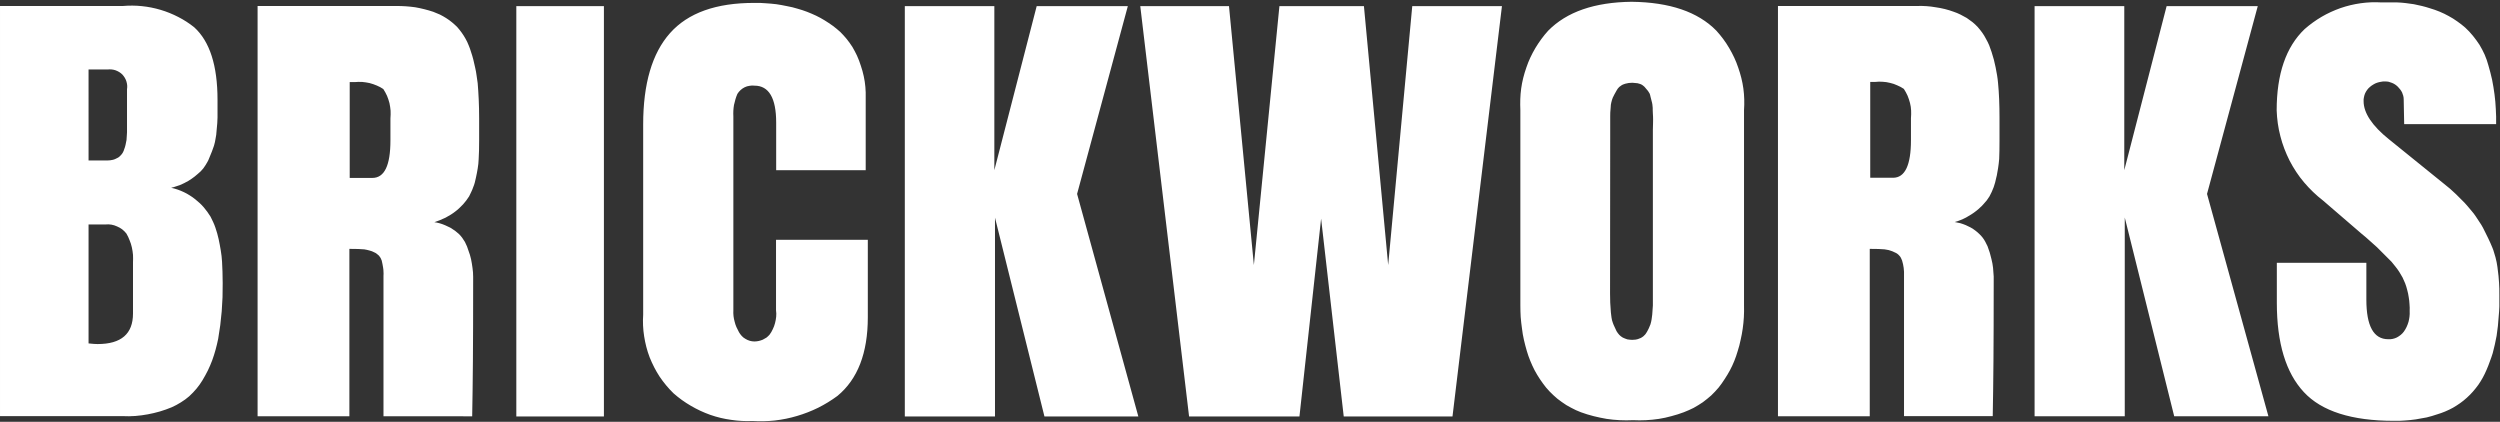
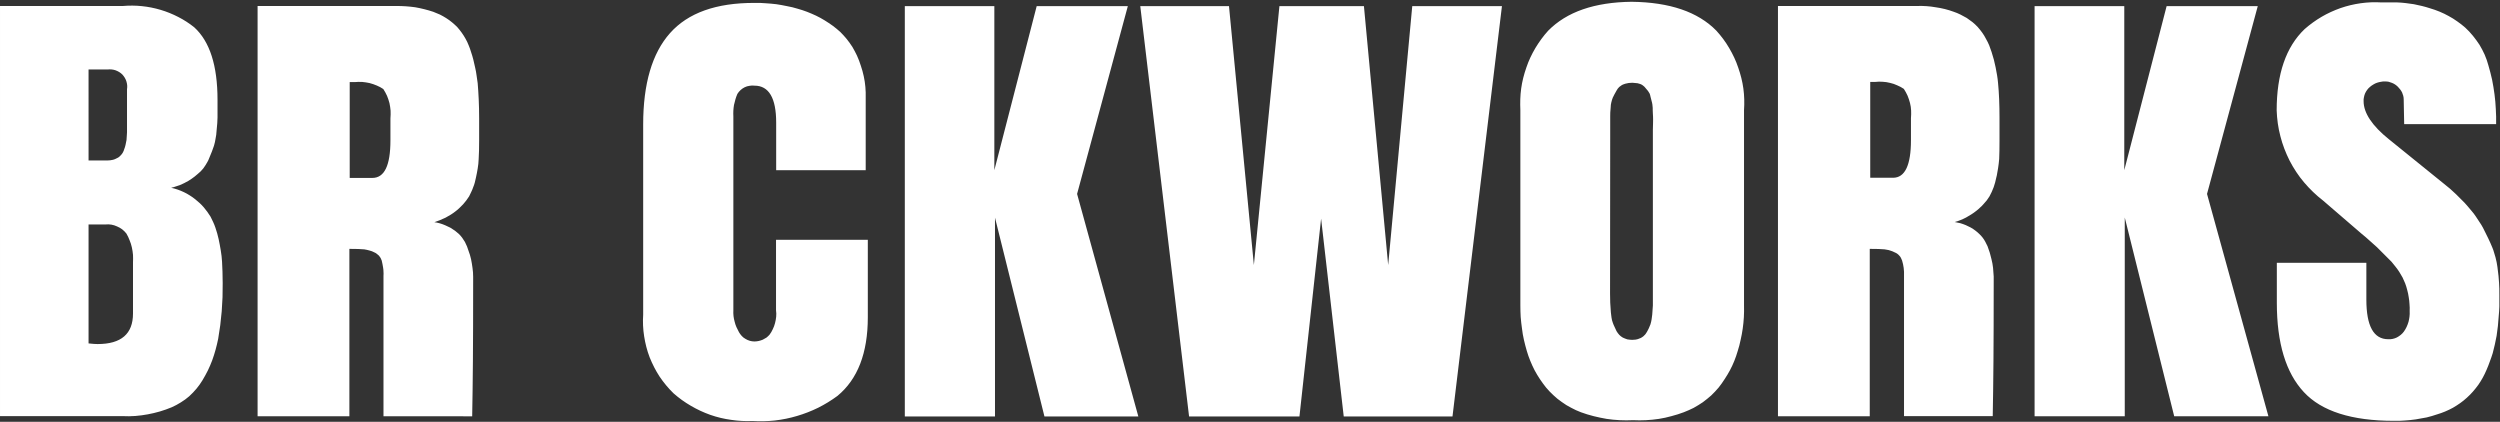
<svg xmlns="http://www.w3.org/2000/svg" version="1.2" viewBox="0 0 1547 261" width="1547" height="261">
  <rect x="0" y="0" width="1547" height="261" fill="#333333" stroke="none" />
  <title>BKW</title>
  <style>
		.s0 { fill: #ffffff } 
	</style>
-   <path id="Layer" fill-rule="evenodd" class="s0" d="m99 254.6q-3.8 1.1-7.6 1.8-3.8 0.7-7.6 1-3.9 0.3-7.8 0.1h-76v-253.8h76.1q5.9-0.5 11.7 0.1 5.9 0.6 11.6 2.3 5.7 1.7 10.9 4.4 5.3 2.7 9.9 6.4 14.4 13.1 14.4 44.8v11q0 2.7-0.6 8.4-0.1 1.2-0.2 2.3-0.2 1.2-0.4 2.3-0.2 1.1-0.4 2.2-0.3 1.2-0.6 2.3c-0.7 2.1-1.7 4.8-3.1 8q-0.4 1.1-1 2.1-0.5 1-1.2 2-0.6 1-1.3 1.9-0.8 1-1.6 1.8-0.9 0.8-1.8 1.6-0.9 0.8-1.9 1.6-0.9 0.7-1.9 1.4-1 0.7-2 1.3-1.3 0.7-2.6 1.4-1.3 0.6-2.6 1.2-1.3 0.5-2.7 0.9-1.4 0.5-2.8 0.8 2 0.4 4 1.1 2 0.7 3.9 1.6 1.9 0.9 3.6 2 1.8 1.1 3.4 2.4 1.5 1.2 2.8 2.4 1.3 1.2 2.5 2.6 1.1 1.3 2.2 2.8 1 1.5 2 3 0.8 1.6 1.6 3.3 0.8 1.7 1.4 3.5 0.6 1.7 1.1 3.5 0.5 1.8 0.9 3.6 0.4 1.8 0.7 3.5 0.3 1.7 0.6 3.4 0.3 1.8 0.5 3.5 0.2 1.8 0.3 3.5c0.2 3.7 0.4 8.2 0.4 13.4q0 4.3-0.1 8.6-0.2 4.4-0.5 8.7-0.4 4.3-0.9 8.6-0.6 4.3-1.3 8.5-0.7 3.4-1.6 6.7-0.9 3.3-2.1 6.6-1.2 3.2-2.7 6.3-1.5 3-3.3 6-1.7 2.8-3.7 5.2-2.1 2.5-4.5 4.7-2.4 2.1-5.2 3.8-2.7 1.7-5.6 3-3.6 1.5-7.3 2.6zm-44.2-155.3h11.5q0.9 0 1.8-0.1 0.9-0.1 1.7-0.3 0.9-0.2 1.7-0.6 0.8-0.3 1.6-0.8 0.7-0.4 1.2-1 0.6-0.5 1.1-1.2 0.5-0.6 0.8-1.3 0.4-0.7 0.6-1.5 0.3-0.7 0.5-1.4 0.2-0.8 0.4-1.5 0.2-0.8 0.3-1.5 0.2-0.7 0.3-1.5 0.1-0.8 0.1-1.6 0.1-0.7 0.1-1.5 0.1-0.8 0.1-1.6c0-0.5 0-26.2 0-26.7 0.3-1.7 0.1-3.3-0.4-4.9-0.5-1.6-1.4-3-2.5-4.2-1.2-1.2-2.6-2-4.2-2.6-1.5-0.5-3.2-0.7-4.8-0.5h-11.9zm5.6 113.6q21.9 0 21.9-18.9v-31.7q0.1-2.3 0-4.6-0.2-2.3-0.7-4.6-0.5-2.3-1.4-4.4-0.8-2.2-2-4.2-1.1-1.4-2.6-2.6-1.5-1.1-3.2-1.8-1.7-0.8-3.5-1.1-1.8-0.3-3.7-0.1h-10.4v73.6c2.6 0.3 4.4 0.4 5.6 0.4zm176.9 44.7v-87q0.1-1.2 0-2.4 0-1.2-0.2-2.4-0.1-1.1-0.4-2.3-0.2-1.2-0.5-2.3-0.3-0.8-0.7-1.6-0.5-0.7-1-1.4-0.6-0.6-1.3-1.1-0.7-0.6-1.5-0.9-0.8-0.4-1.5-0.7-0.8-0.3-1.6-0.5-0.8-0.2-1.6-0.4-0.8-0.2-1.6-0.3c-2.1-0.2-5.1-0.3-9.2-0.3v103.6h-56.8v-253.9h86.1q2.9 0 5.8 0.2 2.8 0.2 5.7 0.6 2.8 0.5 5.6 1.2 2.8 0.7 5.5 1.6 2.1 0.8 4.1 1.7 2 1 3.9 2.2 1.9 1.2 3.6 2.6 1.7 1.4 3.2 2.9 1.5 1.7 2.8 3.5 1.3 1.8 2.4 3.8 1.1 1.9 1.9 4 0.9 2.1 1.5 4.2 0.8 2.3 1.4 4.7 0.6 2.4 1.1 4.8 0.6 2.5 0.9 4.9 0.4 2.4 0.7 4.9c0.5 6 0.9 13.2 0.9 21.7v13.6q0 7.2-0.3 11.7-0.1 1.4-0.2 2.9-0.2 1.4-0.4 2.9-0.2 1.4-0.5 2.8-0.3 1.5-0.6 2.9-0.3 1.5-0.7 3-0.4 1.5-1 2.9-0.5 1.5-1.2 2.9-0.6 1.4-1.3 2.7-0.9 1.3-1.8 2.6-0.9 1.2-1.9 2.3-1.1 1.2-2.2 2.2-1.1 1.1-2.3 2-1.5 1.2-3.1 2.2-1.6 1-3.3 1.9-1.6 0.8-3.4 1.5-1.7 0.7-3.5 1.3 1.7 0.2 3.4 0.7 1.7 0.5 3.3 1.2 1.7 0.7 3.2 1.5 1.5 0.9 2.9 1.9 1.3 1 2.4 2 1.1 1.1 2 2.3 0.9 1.3 1.7 2.6 0.7 1.3 1.3 2.8 0.5 1.3 0.9 2.6 0.5 1.3 0.9 2.6 0.4 1.3 0.7 2.7 0.3 1.3 0.5 2.7 0.2 1.3 0.4 2.7 0.1 1.3 0.3 2.7 0.1 1.4 0.1 2.8 0 1.3 0 2.7c0 41.9-0.2 61.9-0.6 83.6zm4.3-170.7v-13.6q0.2-2.4 0.1-4.8-0.2-2.4-0.7-4.7-0.6-2.3-1.5-4.5-1-2.2-2.3-4.2-1.9-1.3-4.1-2.2-2.1-0.9-4.4-1.5-2.3-0.5-4.6-0.7-2.3-0.1-4.7 0.1h-3v59.3h14c7.5 0 11.2-7.7 11.2-23.2zm132.1-83.1v253.9h-54.2v-253.9zm91.9 256.7q-6.6 0.3-13.2-0.7-6.6-0.9-12.9-3.1-6.2-2.2-12-5.6-5.7-3.3-10.7-7.7c-3.2-3.1-6.1-6.6-8.6-10.3-2.5-3.8-4.5-7.8-6.2-12-1.6-4.2-2.7-8.5-3.4-13-0.7-4.4-0.9-8.9-0.6-13.4v-117.7q0-37.8 16.6-56.5 16.7-18.8 52.3-18.7 3.4-0.1 6.7 0.2 3.4 0.2 6.8 0.6 3.3 0.5 6.6 1.2 3.4 0.6 6.6 1.6 2.9 0.8 5.8 1.9 2.8 1.1 5.6 2.4 2.7 1.3 5.3 2.9 2.6 1.6 5.1 3.4 2.4 1.8 4.6 3.8 2.1 2.1 4 4.4 1.9 2.4 3.5 4.9 1.5 2.6 2.8 5.3 1.4 3.1 2.4 6.3 1.1 3.2 1.8 6.5 0.7 3.2 1 6.6 0.3 3.4 0.2 6.7v44.8h-55.4v-29.5c0-15.1-4.5-22.8-13.4-22.8q-1.6-0.2-3.1 0.1-1.6 0.2-3 0.9-1.4 0.7-2.5 1.7-1.2 1.1-2 2.4-0.7 1.6-1.2 3.3-0.5 1.7-0.9 3.5-0.3 1.8-0.4 3.5-0.1 1.8 0 3.6v120q-0.1 1.8 0.1 3.6 0.2 1.7 0.7 3.5 0.4 1.7 1.1 3.3 0.7 1.6 1.6 3.2 0.7 1.2 1.7 2.3 1 1.1 2.3 1.8 1.3 0.8 2.7 1.2 1.4 0.4 2.8 0.4 1.4 0 2.7-0.3 1.3-0.3 2.5-0.8 1.2-0.6 2.3-1.3 1-0.8 1.9-1.8 1.2-1.6 2-3.4 0.9-1.8 1.4-3.8 0.5-1.9 0.7-3.9 0.2-2-0.1-4v-43.6h56.8v48q0 33.1-18.8 48.6-5.7 4.2-11.9 7.3-6.3 3.1-13.1 5.1-6.7 2-13.7 2.8c-4.6 0.5-9.3 0.6-13.9 0.3zm238.8-2.8h-58.1l-30.6-123v123h-55.8v-253.9h55.4v101.5l26.2-101.5h56.4l-31.4 116.2zm127.1 0l-14-122.4-13.4 122.4h-68.3l-30.2-253.9h54.9l15.4 160.2 15.8-160.2h52.3l15 160.2 14.9-160.2h55.5l-30.6 253.9zm170.8 2.3q-4.1-0.2-8.1-0.8-4.1-0.7-8.1-1.7-4-1-7.8-2.4-3.2-1.2-6.1-2.8-3-1.5-5.7-3.5-2.8-1.9-5.2-4.2-2.5-2.3-4.6-4.8-2-2.5-3.8-5.2-1.8-2.7-3.3-5.5-1.5-2.9-2.7-5.9-1.2-2.9-2.1-6-1-3.4-1.8-6.9-0.8-3.5-1.2-7-0.5-3.5-0.8-7.1-0.2-3.5-0.2-7.1v-120.9c-0.2-4.5-0.1-9 0.5-13.4 0.6-4.4 1.7-8.7 3.2-13 1.4-4.2 3.3-8.2 5.6-12.1 2.3-3.8 4.9-7.4 7.9-10.7q17.2-17.5 51.6-17.9 35.4 0.4 52.5 17.9c3 3.3 5.7 6.9 7.9 10.7 2.3 3.9 4.2 7.9 5.6 12.1 1.5 4.3 2.6 8.6 3.2 13 0.6 4.4 0.7 8.9 0.4 13.4v120.9q0.1 3.6-0.1 7.2-0.2 3.5-0.7 7-0.5 3.6-1.3 7-0.7 3.5-1.8 6.9-0.9 3.1-2.1 6.1-1.2 3-2.7 5.8-1.5 2.8-3.3 5.5-1.7 2.7-3.7 5.2-2.2 2.6-4.6 4.9-2.5 2.2-5.2 4.2-2.8 1.9-5.7 3.5-3 1.5-6.1 2.7-3.7 1.4-7.6 2.4-3.9 1.1-7.8 1.7-4 0.6-8 0.8-4 0.2-7.9 0-4.2 0.2-8.3 0zm-6-78.4c0 2.3 0.1 4.2 0.1 5.6q0.1 2 0.4 6 0.1 0.9 0.2 1.7 0.1 0.8 0.2 1.6 0.2 0.8 0.3 1.6 0.2 0.8 0.5 1.6 0.2 0.6 0.5 1.3 0.3 0.7 0.6 1.3 0.3 0.7 0.6 1.3 0.3 0.6 0.6 1.3 0.3 0.6 0.8 1.2 0.4 0.6 0.9 1.1 0.5 0.5 1 0.9 0.6 0.5 1.2 0.8 0.7 0.4 1.4 0.6 0.7 0.3 1.4 0.5 0.8 0.1 1.5 0.2 0.8 0.1 1.5 0.1 0.7 0 1.4-0.1 0.7 0 1.4-0.2 0.7-0.1 1.3-0.4 0.7-0.2 1.3-0.5 0.6-0.3 1.1-0.7 0.6-0.4 1-0.9 0.5-0.4 0.9-1 0.4-0.5 0.7-1.1 0.3-0.6 0.6-1.1 0.3-0.6 0.6-1.2 0.2-0.6 0.5-1.2 0.2-0.6 0.5-1.2 0.2-0.7 0.4-1.5 0.2-0.7 0.3-1.5 0.1-0.7 0.2-1.5 0.1-0.7 0.2-1.5c0.2-2.5 0.3-4.4 0.4-5.7 0-1.3 0-3.2 0-5.5v-103.3c0-0.6 0.1-1.9 0.1-3.8 0-1.9 0.1-3.3 0-4.3 0-1-0.2-2.4-0.2-4.2q0-0.6 0-1.1 0-0.5-0.1-1.1 0-0.5-0.1-1-0.1-0.6-0.2-1.1-0.4-1.5-1-3.9-0.1-0.4-0.2-0.9-0.1-0.4-0.3-0.9-0.2-0.4-0.5-0.8-0.2-0.4-0.5-0.8c-0.6-0.8-1.4-1.7-2.2-2.6q-0.4-0.4-0.7-0.6-0.4-0.3-0.8-0.6-0.4-0.2-0.8-0.4-0.5-0.2-0.9-0.3-0.5-0.2-1.1-0.3-0.5-0.1-1-0.1-0.6-0.1-1.1-0.1-0.6-0.1-1.1-0.1-0.8 0-1.5 0.1-0.8 0-1.5 0.2-0.7 0.1-1.4 0.3-0.8 0.2-1.4 0.5-0.7 0.3-1.2 0.7-0.6 0.4-1.1 0.8-0.5 0.5-0.9 1-0.4 0.5-0.7 1.1-1.5 2.6-2.4 4.5-0.3 0.7-0.5 1.4-0.2 0.8-0.4 1.5-0.2 0.7-0.3 1.5-0.1 0.7-0.1 1.5c-0.3 2.6-0.3 4.5-0.3 5.6v7.7zm407.4 76h-58.3l-30.6-123v123h-55.8v-253.8h55.5v101.5l26.2-101.5h56.4l-31.4 116.2zm142.9-74.2q0 3.1 0 6.2-0.1 3-0.4 6-0.2 3.1-0.5 6.1-0.4 3.1-0.8 6.1-0.5 2.7-1.1 5.4-0.6 2.6-1.3 5.3-0.8 2.6-1.8 5.2-0.9 2.6-2 5.1-2.1 5-5.1 9.3c-2.1 2.9-4.4 5.6-7.1 8-2.6 2.4-5.5 4.4-8.6 6.2-3.1 1.7-6.4 3.1-9.8 4.1q-3.2 1.1-6.5 1.9-3.4 0.7-6.7 1.2-3.4 0.5-6.8 0.7-3.4 0.3-6.8 0.2c-26 0-44.7-5.9-55.7-17.8-11.1-11.9-16.7-30.3-16.7-55.2v-24.8h55.4v22.8q0 24.5 13.5 24.5 1.4 0.1 2.8-0.2 1.4-0.3 2.6-0.9 1.3-0.7 2.4-1.6 1.1-0.9 1.9-2 1-1.4 1.7-2.9 0.7-1.5 1.2-3.2 0.4-1.6 0.6-3.2 0.2-1.7 0.1-3.4 0.1-2.2-0.1-4.3-0.1-2.2-0.5-4.4-0.3-2.2-0.9-4.3-0.5-2.1-1.3-4.2-0.7-1.8-1.6-3.6-0.9-1.7-2-3.4-1.1-1.7-2.3-3.2-1.2-1.6-2.5-3.1-2.2-2.3-4.5-4.5-2.2-2.3-4.5-4.5-2.4-2.1-4.7-4.2-2.4-2.2-4.9-4.2l-23.8-20.5c-4.3-3.3-8.2-7.1-11.7-11.2-3.5-4.1-6.5-8.7-9-13.5-2.4-4.8-4.4-9.9-5.7-15.1-1.4-5.3-2.1-10.6-2.3-16q0-33.8 17.3-50.3 4.9-4.3 10.5-7.6 5.5-3.2 11.7-5.4 6.1-2.1 12.5-3 6.4-0.9 12.9-0.5h9.8q2.6 0.1 5.1 0.4 2.6 0.3 5.1 0.7 2.5 0.5 5 1.1 2.5 0.6 4.9 1.4 3.1 0.9 6 2.1 2.9 1.2 5.6 2.7 2.8 1.5 5.3 3.3 2.6 1.8 5 3.9 2.5 2.3 4.7 5 2.2 2.7 4.1 5.6 1.8 3 3.2 6.1 1.4 3.2 2.3 6.6 1.3 4.4 2.3 8.9 0.9 4.5 1.5 9.1 0.6 4.5 0.8 9.1 0.3 4.6 0.2 9.3h-56.9l-0.3-15.4q0-1.1-0.3-2.2-0.3-1-0.7-2-0.5-1-1.2-1.9-0.6-0.8-1.4-1.6-0.8-0.8-1.7-1.4-0.9-0.6-1.9-1-1-0.4-2.1-0.7-1-0.2-2.1-0.2-1.3-0.1-2.6 0.2-1.3 0.2-2.5 0.6-1.2 0.4-2.3 1.1-1.2 0.7-2.1 1.5-1 0.8-1.7 1.8-0.8 1.1-1.3 2.2-0.5 1.2-0.7 2.4-0.3 1.2-0.2 2.5c0 7.1 5.2 15.1 15.7 23.5l34 27.5q1.9 1.5 3.8 3.1 1.9 1.7 3.7 3.4 1.8 1.7 3.5 3.5 1.8 1.7 3.4 3.6 1.4 1.6 2.7 3.2 1.4 1.6 2.6 3.4 1.2 1.7 2.3 3.5 1.2 1.7 2.2 3.6c2.3 4.5 4.3 8.6 5.8 12.3q0.6 1.4 1 2.9 0.5 1.5 0.9 3 0.4 1.5 0.7 3 0.3 1.5 0.5 3c0.6 4.3 0.9 7.6 1 9.7 0.2 2.2 0.2 5 0.2 8.5zm-313.3-17.7q0.1 1.3 0.2 2.7 0.1 1.4 0.2 2.7 0 1.4 0 2.8c0 41.9-0.2 61.9-0.6 83.6h-54.9c0-0.8 0-88.5 0-89.3q-0.1-1.2-0.2-2.4-0.2-1.2-0.4-2.3-0.3-1.2-0.6-2.3-0.3-0.9-0.7-1.6-0.4-0.8-1-1.4-0.6-0.7-1.3-1.2-0.7-0.5-1.5-0.8-0.7-0.4-1.5-0.7-0.7-0.3-1.5-0.5-0.8-0.3-1.6-0.4-0.8-0.2-1.7-0.3c-1.9-0.2-5-0.3-9.2-0.3v103.6h-56.8v-253.9h86.2q2.8-0.1 5.7 0.1 2.9 0.2 5.7 0.7 2.9 0.4 5.7 1.1 2.8 0.7 5.5 1.7 2.1 0.7 4.1 1.7 2 1 3.9 2.1 1.8 1.2 3.6 2.6 1.7 1.4 3.2 3 1.5 1.7 2.8 3.5 1.3 1.8 2.3 3.8 1.1 1.9 2 4 0.8 2 1.5 4.2 0.7 2.3 1.4 4.7 0.6 2.4 1.1 4.8 0.5 2.4 0.9 4.9 0.4 2.4 0.6 4.8c0.6 6.1 0.9 13.3 0.9 21.7v13.6q0 7.2-0.2 11.7-0.1 1.5-0.3 2.9-0.1 1.4-0.4 2.9-0.2 1.4-0.5 2.8-0.2 1.5-0.6 2.9-0.3 1.5-0.7 3-0.4 1.5-0.9 2.9-0.6 1.5-1.2 2.9-0.6 1.4-1.4 2.8-0.8 1.3-1.7 2.5-1 1.2-2 2.3-1 1.2-2.2 2.2-1.1 1.1-2.3 2-1.5 1.2-3.1 2.2-1.6 1-3.2 1.9-1.7 0.9-3.5 1.6-1.7 0.7-3.5 1.2 1.7 0.3 3.4 0.7 1.7 0.5 3.4 1.2 1.6 0.7 3.1 1.5 1.6 0.9 3 2 1.2 0.9 2.3 2 1.1 1 2.1 2.3 0.9 1.2 1.6 2.5 0.8 1.4 1.4 2.8 0.5 1.3 0.9 2.6 0.5 1.3 0.8 2.6 0.4 1.3 0.7 2.7 0.3 1.3 0.6 2.7 0.2 1.3 0.4 2.7zm-50.8-79c0-0.5 0-13 0-13.6q0.2-2.3 0.1-4.7-0.1-2.4-0.7-4.7-0.6-2.3-1.5-4.5-1-2.2-2.3-4.2-1.9-1.3-4.1-2.2-2.1-1-4.4-1.5-2.3-0.6-4.6-0.7-2.3-0.2-4.7 0.1h-3v59.3h14.1q11.1 0 11.1-23.3z" />
+   <path id="Layer" fill-rule="evenodd" class="s0" d="m99 254.6q-3.8 1.1-7.6 1.8-3.8 0.7-7.6 1-3.9 0.3-7.8 0.1h-76v-253.8h76.1q5.9-0.5 11.7 0.1 5.9 0.6 11.6 2.3 5.7 1.7 10.9 4.4 5.3 2.7 9.9 6.4 14.4 13.1 14.4 44.8v11q0 2.7-0.6 8.4-0.1 1.2-0.2 2.3-0.2 1.2-0.4 2.3-0.2 1.1-0.4 2.2-0.3 1.2-0.6 2.3c-0.7 2.1-1.7 4.8-3.1 8q-0.4 1.1-1 2.1-0.5 1-1.2 2-0.6 1-1.3 1.9-0.8 1-1.6 1.8-0.9 0.8-1.8 1.6-0.9 0.8-1.9 1.6-0.9 0.7-1.9 1.4-1 0.7-2 1.3-1.3 0.7-2.6 1.4-1.3 0.6-2.6 1.2-1.3 0.5-2.7 0.9-1.4 0.5-2.8 0.8 2 0.4 4 1.1 2 0.7 3.9 1.6 1.9 0.9 3.6 2 1.8 1.1 3.4 2.4 1.5 1.2 2.8 2.4 1.3 1.2 2.5 2.6 1.1 1.3 2.2 2.8 1 1.5 2 3 0.8 1.6 1.6 3.3 0.8 1.7 1.4 3.5 0.6 1.7 1.1 3.5 0.5 1.8 0.9 3.6 0.4 1.8 0.7 3.5 0.3 1.7 0.6 3.4 0.3 1.8 0.5 3.5 0.2 1.8 0.3 3.5c0.2 3.7 0.4 8.2 0.4 13.4q0 4.3-0.1 8.6-0.2 4.4-0.5 8.7-0.4 4.3-0.9 8.6-0.6 4.3-1.3 8.5-0.7 3.4-1.6 6.7-0.9 3.3-2.1 6.6-1.2 3.2-2.7 6.3-1.5 3-3.3 6-1.7 2.8-3.7 5.2-2.1 2.5-4.5 4.7-2.4 2.1-5.2 3.8-2.7 1.7-5.6 3-3.6 1.5-7.3 2.6zm-44.2-155.3h11.5q0.9 0 1.8-0.1 0.9-0.1 1.7-0.3 0.9-0.2 1.7-0.6 0.8-0.3 1.6-0.8 0.7-0.4 1.2-1 0.6-0.5 1.1-1.2 0.5-0.6 0.8-1.3 0.4-0.7 0.6-1.5 0.3-0.7 0.5-1.4 0.2-0.8 0.4-1.5 0.2-0.8 0.3-1.5 0.2-0.7 0.3-1.5 0.1-0.8 0.1-1.6 0.1-0.7 0.1-1.5 0.1-0.8 0.1-1.6c0-0.5 0-26.2 0-26.7 0.3-1.7 0.1-3.3-0.4-4.9-0.5-1.6-1.4-3-2.5-4.2-1.2-1.2-2.6-2-4.2-2.6-1.5-0.5-3.2-0.7-4.8-0.5h-11.9zm5.6 113.6q21.9 0 21.9-18.9v-31.7q0.1-2.3 0-4.6-0.2-2.3-0.7-4.6-0.5-2.3-1.4-4.4-0.8-2.2-2-4.2-1.1-1.4-2.6-2.6-1.5-1.1-3.2-1.8-1.7-0.8-3.5-1.1-1.8-0.3-3.7-0.1h-10.4v73.6c2.6 0.3 4.4 0.4 5.6 0.4zm176.9 44.7v-87q0.1-1.2 0-2.4 0-1.2-0.2-2.4-0.1-1.1-0.4-2.3-0.2-1.2-0.5-2.3-0.3-0.8-0.7-1.6-0.5-0.7-1-1.4-0.6-0.6-1.3-1.1-0.7-0.6-1.5-0.9-0.8-0.4-1.5-0.7-0.8-0.3-1.6-0.5-0.8-0.2-1.6-0.4-0.8-0.2-1.6-0.3c-2.1-0.2-5.1-0.3-9.2-0.3v103.6h-56.8v-253.9h86.1q2.9 0 5.8 0.2 2.8 0.2 5.7 0.6 2.8 0.5 5.6 1.2 2.8 0.7 5.5 1.6 2.1 0.8 4.1 1.7 2 1 3.9 2.2 1.9 1.2 3.6 2.6 1.7 1.4 3.2 2.9 1.5 1.7 2.8 3.5 1.3 1.8 2.4 3.8 1.1 1.9 1.9 4 0.9 2.1 1.5 4.2 0.8 2.3 1.4 4.7 0.6 2.4 1.1 4.8 0.6 2.5 0.9 4.9 0.4 2.4 0.7 4.9c0.5 6 0.9 13.2 0.9 21.7v13.6q0 7.2-0.3 11.7-0.1 1.4-0.2 2.9-0.2 1.4-0.4 2.9-0.2 1.4-0.5 2.8-0.3 1.5-0.6 2.9-0.3 1.5-0.7 3-0.4 1.5-1 2.9-0.5 1.5-1.2 2.9-0.6 1.4-1.3 2.7-0.9 1.3-1.8 2.6-0.9 1.2-1.9 2.3-1.1 1.2-2.2 2.2-1.1 1.1-2.3 2-1.5 1.2-3.1 2.2-1.6 1-3.3 1.9-1.6 0.8-3.4 1.5-1.7 0.7-3.5 1.3 1.7 0.2 3.4 0.7 1.7 0.5 3.3 1.2 1.7 0.7 3.2 1.5 1.5 0.9 2.9 1.9 1.3 1 2.4 2 1.1 1.1 2 2.3 0.9 1.3 1.7 2.6 0.7 1.3 1.3 2.8 0.5 1.3 0.9 2.6 0.5 1.3 0.9 2.6 0.4 1.3 0.7 2.7 0.3 1.3 0.5 2.7 0.2 1.3 0.4 2.7 0.1 1.3 0.3 2.7 0.1 1.4 0.1 2.8 0 1.3 0 2.7c0 41.9-0.2 61.9-0.6 83.6zm4.3-170.7v-13.6q0.2-2.4 0.1-4.8-0.2-2.4-0.7-4.7-0.6-2.3-1.5-4.5-1-2.2-2.3-4.2-1.9-1.3-4.1-2.2-2.1-0.9-4.4-1.5-2.3-0.5-4.6-0.7-2.3-0.1-4.7 0.1h-3v59.3h14c7.5 0 11.2-7.7 11.2-23.2zm132.1-83.1v253.9v-253.9zm91.9 256.7q-6.6 0.3-13.2-0.7-6.6-0.9-12.9-3.1-6.2-2.2-12-5.6-5.7-3.3-10.7-7.7c-3.2-3.1-6.1-6.6-8.6-10.3-2.5-3.8-4.5-7.8-6.2-12-1.6-4.2-2.7-8.5-3.4-13-0.7-4.4-0.9-8.9-0.6-13.4v-117.7q0-37.8 16.6-56.5 16.7-18.8 52.3-18.7 3.4-0.1 6.7 0.2 3.4 0.2 6.8 0.6 3.3 0.5 6.6 1.2 3.4 0.6 6.6 1.6 2.9 0.8 5.8 1.9 2.8 1.1 5.6 2.4 2.7 1.3 5.3 2.9 2.6 1.6 5.1 3.4 2.4 1.8 4.6 3.8 2.1 2.1 4 4.4 1.9 2.4 3.5 4.9 1.5 2.6 2.8 5.3 1.4 3.1 2.4 6.3 1.1 3.2 1.8 6.5 0.7 3.2 1 6.6 0.3 3.4 0.2 6.7v44.8h-55.4v-29.5c0-15.1-4.5-22.8-13.4-22.8q-1.6-0.2-3.1 0.1-1.6 0.2-3 0.9-1.4 0.7-2.5 1.7-1.2 1.1-2 2.4-0.7 1.6-1.2 3.3-0.5 1.7-0.9 3.5-0.3 1.8-0.4 3.5-0.1 1.8 0 3.6v120q-0.1 1.8 0.1 3.6 0.2 1.7 0.7 3.5 0.4 1.7 1.1 3.3 0.7 1.6 1.6 3.2 0.7 1.2 1.7 2.3 1 1.1 2.3 1.8 1.3 0.8 2.7 1.2 1.4 0.4 2.8 0.4 1.4 0 2.7-0.3 1.3-0.3 2.5-0.8 1.2-0.6 2.3-1.3 1-0.8 1.9-1.8 1.2-1.6 2-3.4 0.9-1.8 1.4-3.8 0.5-1.9 0.7-3.9 0.2-2-0.1-4v-43.6h56.8v48q0 33.1-18.8 48.6-5.7 4.2-11.9 7.3-6.3 3.1-13.1 5.1-6.7 2-13.7 2.8c-4.6 0.5-9.3 0.6-13.9 0.3zm238.8-2.8h-58.1l-30.6-123v123h-55.8v-253.9h55.4v101.5l26.2-101.5h56.4l-31.4 116.2zm127.1 0l-14-122.4-13.4 122.4h-68.3l-30.2-253.9h54.9l15.4 160.2 15.8-160.2h52.3l15 160.2 14.9-160.2h55.5l-30.6 253.9zm170.8 2.3q-4.1-0.2-8.1-0.8-4.1-0.7-8.1-1.7-4-1-7.8-2.4-3.2-1.2-6.1-2.8-3-1.5-5.7-3.5-2.8-1.9-5.2-4.2-2.5-2.3-4.6-4.8-2-2.5-3.8-5.2-1.8-2.7-3.3-5.5-1.5-2.9-2.7-5.9-1.2-2.9-2.1-6-1-3.4-1.8-6.9-0.8-3.5-1.2-7-0.5-3.5-0.8-7.1-0.2-3.5-0.2-7.1v-120.9c-0.2-4.5-0.1-9 0.5-13.4 0.6-4.4 1.7-8.7 3.2-13 1.4-4.2 3.3-8.2 5.6-12.1 2.3-3.8 4.9-7.4 7.9-10.7q17.2-17.5 51.6-17.9 35.4 0.4 52.5 17.9c3 3.3 5.7 6.9 7.9 10.7 2.3 3.9 4.2 7.9 5.6 12.1 1.5 4.3 2.6 8.6 3.2 13 0.6 4.4 0.7 8.9 0.4 13.4v120.9q0.1 3.6-0.1 7.2-0.2 3.5-0.7 7-0.5 3.6-1.3 7-0.7 3.5-1.8 6.9-0.9 3.1-2.1 6.1-1.2 3-2.7 5.8-1.5 2.8-3.3 5.5-1.7 2.7-3.7 5.2-2.2 2.6-4.6 4.9-2.5 2.2-5.2 4.2-2.8 1.9-5.7 3.5-3 1.5-6.1 2.7-3.7 1.4-7.6 2.4-3.9 1.1-7.8 1.7-4 0.6-8 0.8-4 0.2-7.9 0-4.2 0.2-8.3 0zm-6-78.4c0 2.3 0.1 4.2 0.1 5.6q0.1 2 0.4 6 0.1 0.9 0.2 1.7 0.1 0.8 0.2 1.6 0.2 0.8 0.3 1.6 0.2 0.8 0.5 1.6 0.2 0.6 0.5 1.3 0.3 0.7 0.6 1.3 0.3 0.7 0.6 1.3 0.3 0.6 0.6 1.3 0.3 0.6 0.8 1.2 0.4 0.6 0.9 1.1 0.5 0.5 1 0.9 0.6 0.5 1.2 0.8 0.7 0.4 1.4 0.6 0.7 0.3 1.4 0.5 0.8 0.1 1.5 0.2 0.8 0.1 1.5 0.1 0.7 0 1.4-0.1 0.7 0 1.4-0.2 0.7-0.1 1.3-0.4 0.7-0.2 1.3-0.5 0.6-0.3 1.1-0.7 0.6-0.4 1-0.9 0.5-0.4 0.9-1 0.4-0.5 0.7-1.1 0.3-0.6 0.6-1.1 0.3-0.6 0.6-1.2 0.2-0.6 0.5-1.2 0.2-0.6 0.5-1.2 0.2-0.7 0.4-1.5 0.2-0.7 0.3-1.5 0.1-0.7 0.2-1.5 0.1-0.7 0.2-1.5c0.2-2.5 0.3-4.4 0.4-5.7 0-1.3 0-3.2 0-5.5v-103.3c0-0.6 0.1-1.9 0.1-3.8 0-1.9 0.1-3.3 0-4.3 0-1-0.2-2.4-0.2-4.2q0-0.6 0-1.1 0-0.5-0.1-1.1 0-0.5-0.1-1-0.1-0.6-0.2-1.1-0.4-1.5-1-3.9-0.1-0.4-0.2-0.9-0.1-0.4-0.3-0.9-0.2-0.4-0.5-0.8-0.2-0.4-0.5-0.8c-0.6-0.8-1.4-1.7-2.2-2.6q-0.4-0.4-0.7-0.6-0.4-0.3-0.8-0.6-0.4-0.2-0.8-0.4-0.5-0.2-0.9-0.3-0.5-0.2-1.1-0.3-0.5-0.1-1-0.1-0.6-0.1-1.1-0.1-0.6-0.1-1.1-0.1-0.8 0-1.5 0.1-0.8 0-1.5 0.2-0.7 0.1-1.4 0.3-0.8 0.2-1.4 0.5-0.7 0.3-1.2 0.7-0.6 0.4-1.1 0.8-0.5 0.5-0.9 1-0.4 0.5-0.7 1.1-1.5 2.6-2.4 4.5-0.3 0.7-0.5 1.4-0.2 0.8-0.4 1.5-0.2 0.7-0.3 1.5-0.1 0.7-0.1 1.5c-0.3 2.6-0.3 4.5-0.3 5.6v7.7zm407.4 76h-58.3l-30.6-123v123h-55.8v-253.8h55.5v101.5l26.2-101.5h56.4l-31.4 116.2zm142.9-74.2q0 3.1 0 6.2-0.1 3-0.4 6-0.2 3.1-0.5 6.1-0.4 3.1-0.8 6.1-0.5 2.7-1.1 5.4-0.6 2.6-1.3 5.3-0.8 2.6-1.8 5.2-0.9 2.6-2 5.1-2.1 5-5.1 9.3c-2.1 2.9-4.4 5.6-7.1 8-2.6 2.4-5.5 4.4-8.6 6.2-3.1 1.7-6.4 3.1-9.8 4.1q-3.2 1.1-6.5 1.9-3.4 0.7-6.7 1.2-3.4 0.5-6.8 0.7-3.4 0.3-6.8 0.2c-26 0-44.7-5.9-55.7-17.8-11.1-11.9-16.7-30.3-16.7-55.2v-24.8h55.4v22.8q0 24.5 13.5 24.5 1.4 0.1 2.8-0.2 1.4-0.3 2.6-0.9 1.3-0.7 2.4-1.6 1.1-0.9 1.9-2 1-1.4 1.7-2.9 0.7-1.5 1.2-3.2 0.4-1.6 0.6-3.2 0.2-1.7 0.1-3.4 0.1-2.2-0.1-4.3-0.1-2.2-0.5-4.4-0.3-2.2-0.9-4.3-0.5-2.1-1.3-4.2-0.7-1.8-1.6-3.6-0.9-1.7-2-3.4-1.1-1.7-2.3-3.2-1.2-1.6-2.5-3.1-2.2-2.3-4.5-4.5-2.2-2.3-4.5-4.5-2.4-2.1-4.7-4.2-2.4-2.2-4.9-4.2l-23.8-20.5c-4.3-3.3-8.2-7.1-11.7-11.2-3.5-4.1-6.5-8.7-9-13.5-2.4-4.8-4.4-9.9-5.7-15.1-1.4-5.3-2.1-10.6-2.3-16q0-33.8 17.3-50.3 4.9-4.3 10.5-7.6 5.5-3.2 11.7-5.4 6.1-2.1 12.5-3 6.4-0.9 12.9-0.5h9.8q2.6 0.1 5.1 0.4 2.6 0.3 5.1 0.7 2.5 0.5 5 1.1 2.5 0.6 4.9 1.4 3.1 0.9 6 2.1 2.9 1.2 5.6 2.7 2.8 1.5 5.3 3.3 2.6 1.8 5 3.9 2.5 2.3 4.7 5 2.2 2.7 4.1 5.6 1.8 3 3.2 6.1 1.4 3.2 2.3 6.6 1.3 4.4 2.3 8.9 0.9 4.5 1.5 9.1 0.6 4.5 0.8 9.1 0.3 4.6 0.2 9.3h-56.9l-0.3-15.4q0-1.1-0.3-2.2-0.3-1-0.7-2-0.5-1-1.2-1.9-0.6-0.8-1.4-1.6-0.8-0.8-1.7-1.4-0.9-0.6-1.9-1-1-0.4-2.1-0.7-1-0.2-2.1-0.2-1.3-0.1-2.6 0.2-1.3 0.2-2.5 0.6-1.2 0.4-2.3 1.1-1.2 0.7-2.1 1.5-1 0.8-1.7 1.8-0.8 1.1-1.3 2.2-0.5 1.2-0.7 2.4-0.3 1.2-0.2 2.5c0 7.1 5.2 15.1 15.7 23.5l34 27.5q1.9 1.5 3.8 3.1 1.9 1.7 3.7 3.4 1.8 1.7 3.5 3.5 1.8 1.7 3.4 3.6 1.4 1.6 2.7 3.2 1.4 1.6 2.6 3.4 1.2 1.7 2.3 3.5 1.2 1.7 2.2 3.6c2.3 4.5 4.3 8.6 5.8 12.3q0.6 1.4 1 2.9 0.5 1.5 0.9 3 0.4 1.5 0.7 3 0.3 1.5 0.5 3c0.6 4.3 0.9 7.6 1 9.7 0.2 2.2 0.2 5 0.2 8.5zm-313.3-17.7q0.1 1.3 0.2 2.7 0.1 1.4 0.2 2.7 0 1.4 0 2.8c0 41.9-0.2 61.9-0.6 83.6h-54.9c0-0.8 0-88.5 0-89.3q-0.1-1.2-0.2-2.4-0.2-1.2-0.4-2.3-0.3-1.2-0.6-2.3-0.3-0.9-0.7-1.6-0.4-0.8-1-1.4-0.6-0.7-1.3-1.2-0.7-0.5-1.5-0.8-0.7-0.4-1.5-0.7-0.7-0.3-1.5-0.5-0.8-0.3-1.6-0.4-0.8-0.2-1.7-0.3c-1.9-0.2-5-0.3-9.2-0.3v103.6h-56.8v-253.9h86.2q2.8-0.1 5.7 0.1 2.9 0.2 5.7 0.7 2.9 0.4 5.7 1.1 2.8 0.7 5.5 1.7 2.1 0.7 4.1 1.7 2 1 3.9 2.1 1.8 1.2 3.6 2.6 1.7 1.4 3.2 3 1.5 1.7 2.8 3.5 1.3 1.8 2.3 3.8 1.1 1.9 2 4 0.8 2 1.5 4.2 0.7 2.3 1.4 4.7 0.6 2.4 1.1 4.8 0.5 2.4 0.9 4.9 0.4 2.4 0.6 4.8c0.6 6.1 0.9 13.3 0.9 21.7v13.6q0 7.2-0.2 11.7-0.1 1.5-0.3 2.9-0.1 1.4-0.4 2.9-0.2 1.4-0.5 2.8-0.2 1.5-0.6 2.9-0.3 1.5-0.7 3-0.4 1.5-0.9 2.9-0.6 1.5-1.2 2.9-0.6 1.4-1.4 2.8-0.8 1.3-1.7 2.5-1 1.2-2 2.3-1 1.2-2.2 2.2-1.1 1.1-2.3 2-1.5 1.2-3.1 2.2-1.6 1-3.2 1.9-1.7 0.9-3.5 1.6-1.7 0.7-3.5 1.2 1.7 0.3 3.4 0.7 1.7 0.5 3.4 1.2 1.6 0.7 3.1 1.5 1.6 0.9 3 2 1.2 0.9 2.3 2 1.1 1 2.1 2.3 0.9 1.2 1.6 2.5 0.8 1.4 1.4 2.8 0.5 1.3 0.9 2.6 0.5 1.3 0.8 2.6 0.4 1.3 0.7 2.7 0.3 1.3 0.6 2.7 0.2 1.3 0.4 2.7zm-50.8-79c0-0.5 0-13 0-13.6q0.2-2.3 0.1-4.7-0.1-2.4-0.7-4.7-0.6-2.3-1.5-4.5-1-2.2-2.3-4.2-1.9-1.3-4.1-2.2-2.1-1-4.4-1.5-2.3-0.6-4.6-0.7-2.3-0.2-4.7 0.1h-3v59.3h14.1q11.1 0 11.1-23.3z" />
</svg>